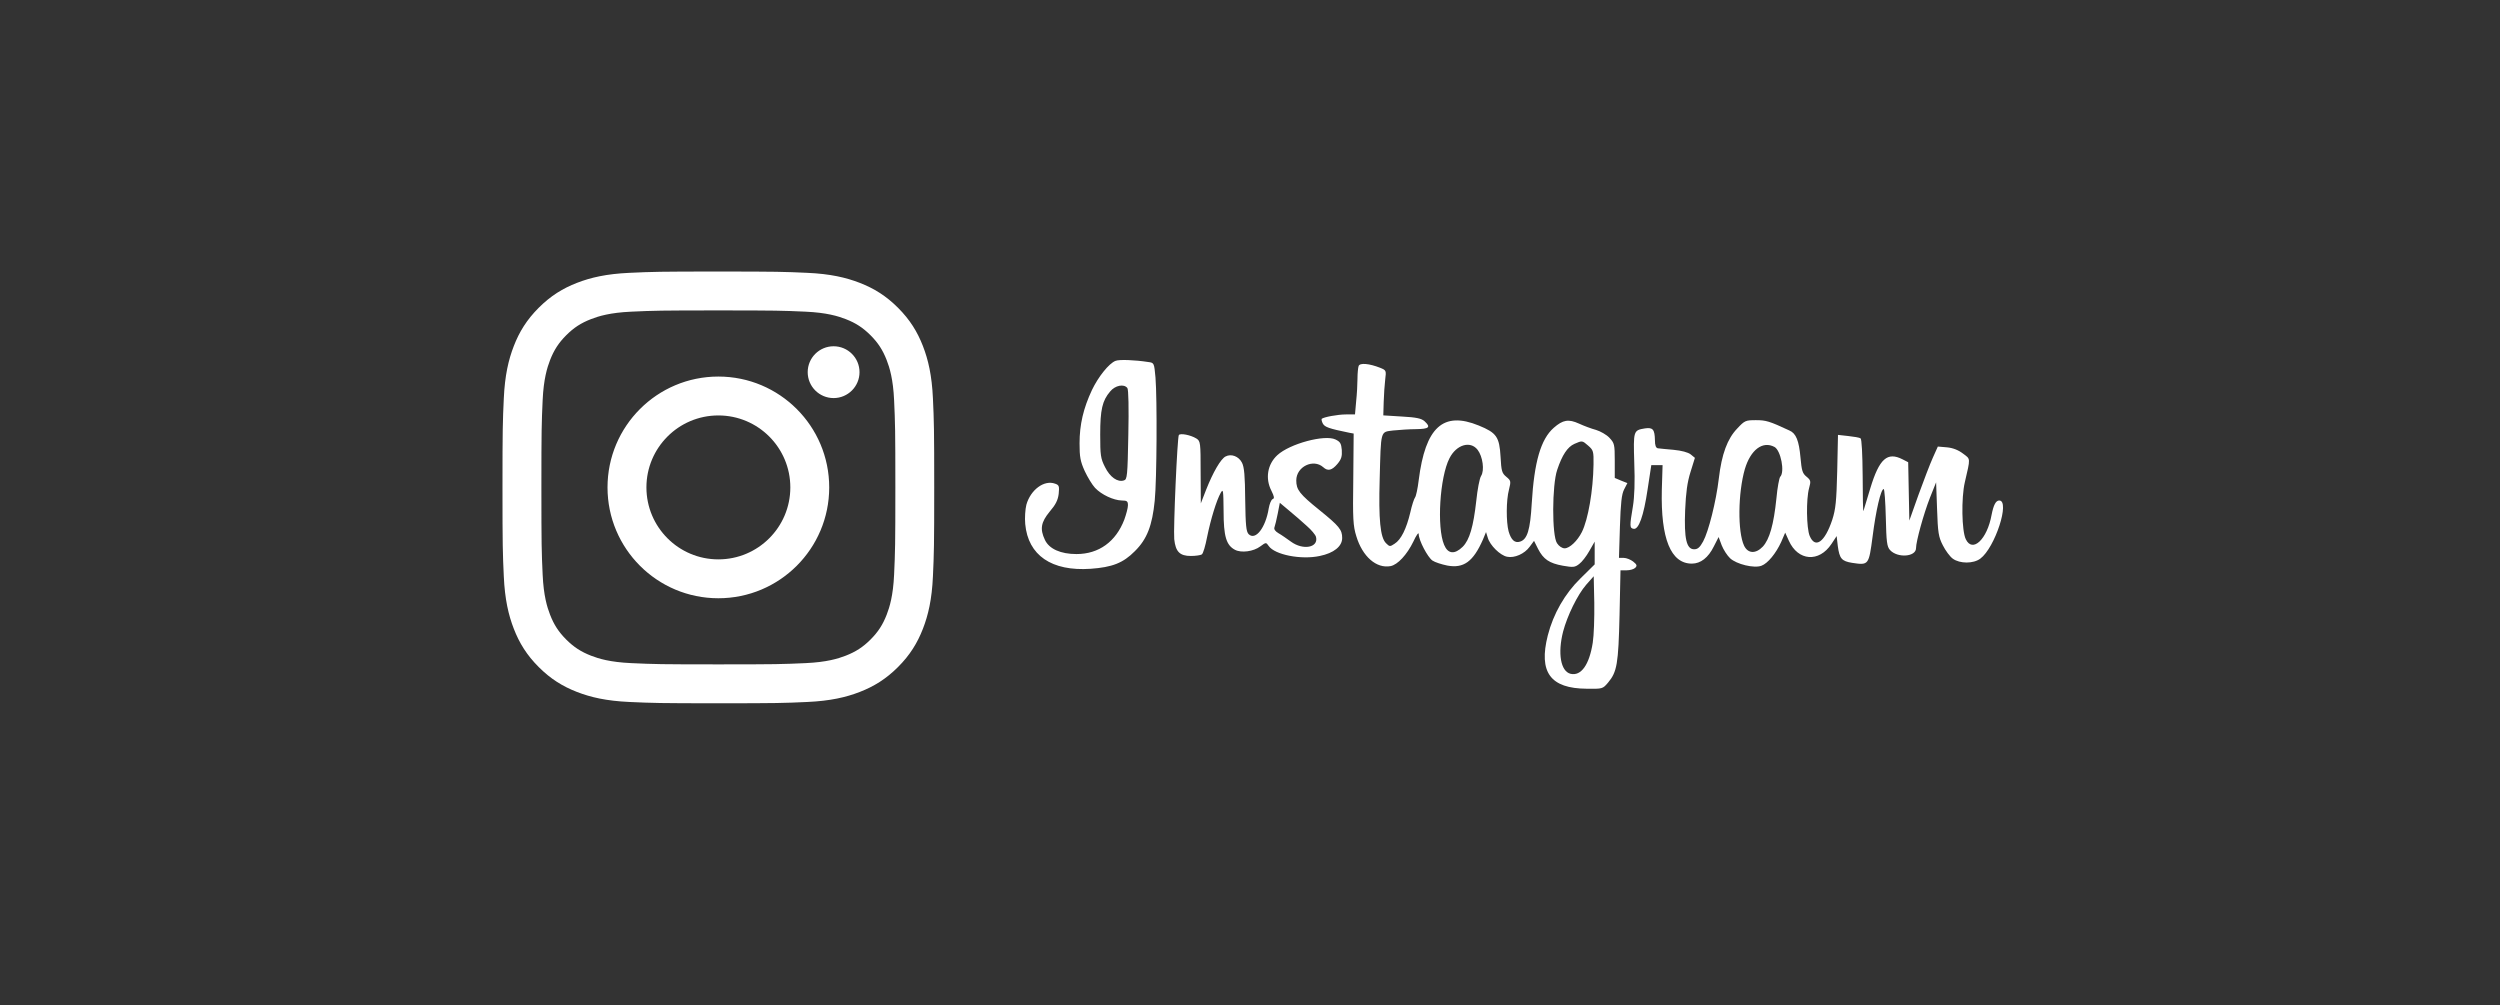
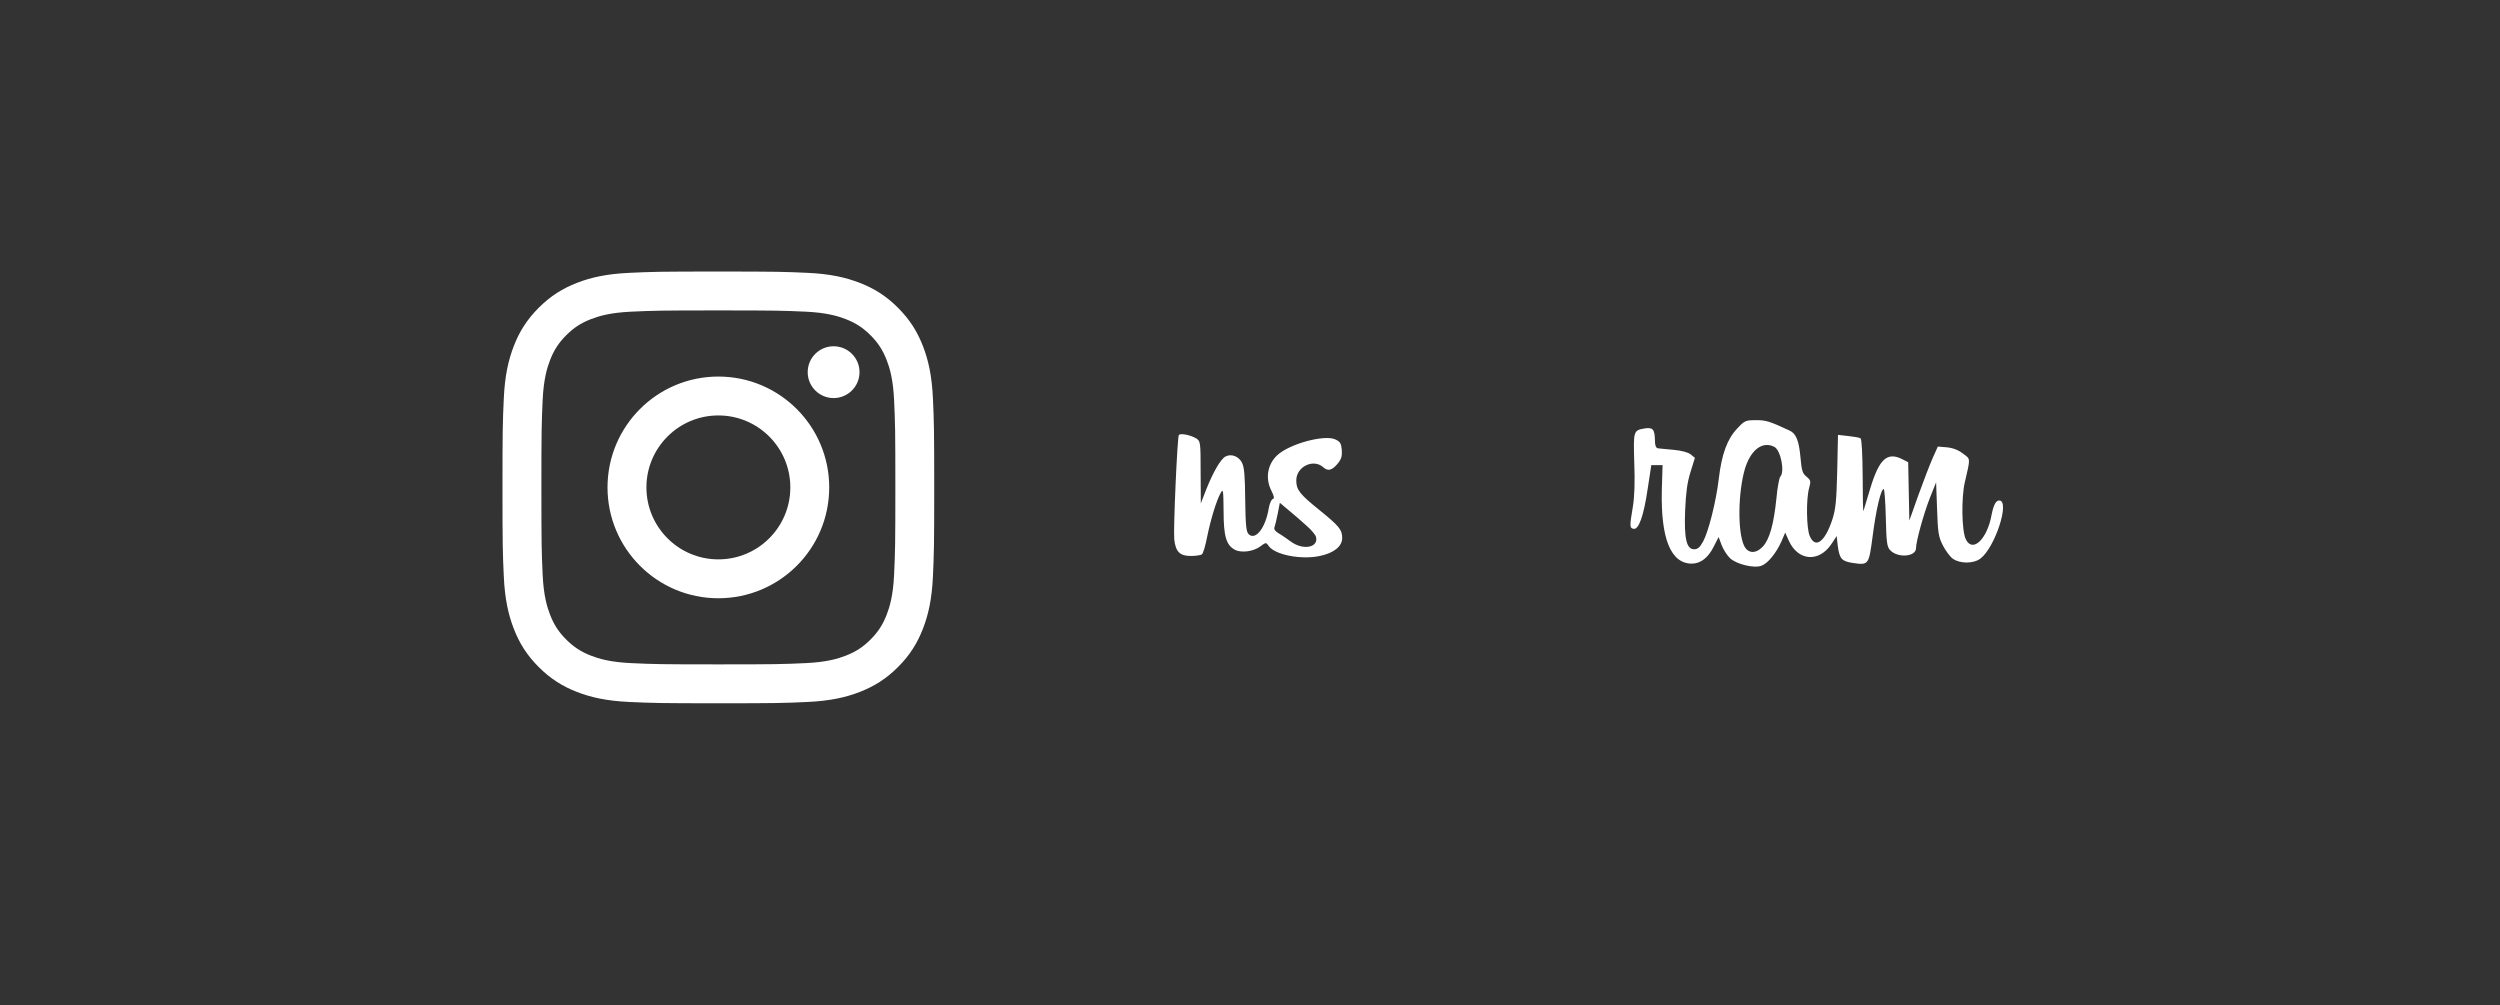
<svg xmlns="http://www.w3.org/2000/svg" xmlns:xlink="http://www.w3.org/1999/xlink" width="500px" height="201px" viewBox="0 0 500 201" version="1.1">
  <rect x="0" y="0" width="500" height="201" fill="#333333" stroke="none" />
  <defs>
    <path d="M0 0L86.35 0L86.35 86.35L0 86.35L0 0Z" id="path_1" />
    <path d="M0 0L195.607 0L195.607 65.755L0 65.755L0 0Z" id="path_2" />
    <clipPath id="mask_1">
      <use xlink:href="#path_1" />
    </clipPath>
    <clipPath id="mask_2">
      <use xlink:href="#path_2" />
    </clipPath>
  </defs>
  <g id="Instagram">
-     <path d="M0 0L500 0L500 201L0 201L0 0Z" id="Rectangle" fill="#D3D3D3" fill-opacity="0" fill-rule="evenodd" stroke="#808080" stroke-width="0" />
    <g id="instagram-glyph-1" transform="translate(100.498 54.306)">
-       <path d="M0 0L86.35 0L86.35 86.35L0 86.35L0 0Z" id="Background" fill="none" fill-rule="evenodd" stroke="none" />
      <g clip-path="url(#mask_1)">
        <path d="M28.786 43.175C28.786 35.227 35.227 28.782 43.175 28.782C51.123 28.782 57.568 35.227 57.568 43.175C57.568 51.123 51.123 57.568 43.175 57.568C35.227 57.568 28.786 51.123 28.786 43.175M21.005 43.175C21.005 55.419 30.93 65.345 43.175 65.345C55.419 65.345 65.345 55.419 65.345 43.175C65.345 30.93 55.419 21.005 43.175 21.005C30.93 21.005 21.005 30.93 21.005 43.175M61.041 20.126C61.041 22.986 63.36 25.309 66.224 25.309C69.083 25.309 71.406 22.986 71.406 20.126C71.406 17.267 69.087 14.947 66.224 14.947C63.36 14.947 61.041 17.267 61.041 20.126M25.731 78.318C21.521 78.126 19.233 77.425 17.713 76.833C15.697 76.048 14.26 75.113 12.747 73.603C11.237 72.093 10.299 70.656 9.517 68.641C8.924 67.12 8.223 64.832 8.032 60.623C7.822 56.072 7.781 54.705 7.781 43.175C7.781 31.645 7.826 30.282 8.032 25.727C8.223 21.518 8.928 19.233 9.517 17.709C10.302 15.694 11.237 14.257 12.747 12.743C14.257 11.233 15.694 10.295 17.713 9.514C19.233 8.921 21.521 8.22 25.731 8.028C30.282 7.819 31.649 7.777 43.175 7.777C54.705 7.777 56.068 7.822 60.623 8.028C64.832 8.22 67.117 8.924 68.641 9.514C70.656 10.295 72.093 11.233 73.607 12.743C75.117 14.253 76.051 15.694 76.836 17.709C77.429 19.23 78.13 21.518 78.322 25.727C78.531 30.282 78.573 31.645 78.573 43.175C78.573 54.701 78.531 56.068 78.322 60.623C78.13 64.832 77.425 67.12 76.836 68.641C76.051 70.656 75.117 72.093 73.607 73.603C72.097 75.113 70.656 76.048 68.641 76.833C67.12 77.425 64.832 78.126 60.623 78.318C56.072 78.528 54.705 78.569 43.175 78.569C31.649 78.569 30.282 78.528 25.731 78.318M25.375 0.262C20.778 0.471 17.64 1.2 14.895 2.267C12.056 3.369 9.65 4.848 7.247 7.247C4.848 9.646 3.369 12.053 2.267 14.895C1.2 17.64 0.471 20.778 0.262 25.375C0.049 29.978 0 31.45 0 43.175C0 54.9 0.049 56.372 0.262 60.975C0.471 65.572 1.2 68.71 2.267 71.455C3.369 74.294 4.844 76.704 7.247 79.103C9.646 81.502 12.053 82.978 14.895 84.083C17.643 85.15 20.778 85.879 25.375 86.088C29.982 86.298 31.45 86.35 43.175 86.35C54.903 86.35 56.372 86.301 60.975 86.088C65.572 85.879 68.71 85.15 71.455 84.083C74.294 82.978 76.7 81.502 79.103 79.103C81.502 76.704 82.978 74.294 84.083 71.455C85.15 68.71 85.883 65.572 86.088 60.975C86.298 56.368 86.346 54.9 86.346 43.175C86.346 31.45 86.298 29.978 86.088 25.375C85.879 20.778 85.15 17.64 84.083 14.895C82.978 12.056 81.502 9.65 79.103 7.247C76.704 4.848 74.294 3.369 71.458 2.267C68.71 1.2 65.572 0.467 60.978 0.262C56.375 0.052 54.903 0 43.178 0C31.45 0 29.982 0.049 25.375 0.262" id="Shape" fill="#FFFFFF" fill-rule="evenodd" stroke="none" />
      </g>
    </g>
    <g id="instagram-1" transform="translate(205 72)">
-       <path d="M0 0L195.607 0L195.607 65.755L0 65.755L0 0Z" id="Background" fill="none" fill-rule="evenodd" stroke="none" />
      <g clip-path="url(#mask_2)">
-         <path d="M18.102 0.173C16.801 0.67 14.659 3.348 13.397 5.988C11.675 9.661 10.91 12.912 10.91 16.662C10.91 19.378 11.063 20.258 11.943 22.209C12.517 23.433 13.435 24.963 14.009 25.575C15.309 26.953 17.72 28.062 19.365 28.1C20.398 28.1 20.589 28.253 20.589 29.057C20.589 29.592 20.244 30.855 19.862 31.926C18.179 36.325 14.774 38.812 10.298 38.812C7.122 38.812 4.827 37.779 3.985 35.981C2.953 33.8 3.182 32.462 4.942 30.319C6.128 28.942 6.587 28.024 6.74 26.761C6.893 25.231 6.816 25.001 6.013 24.734C3.832 23.93 1.116 25.958 0.275 28.942C0.045 29.86 -0.07 31.582 0.045 32.806C0.619 39.08 5.324 42.293 13.129 41.758C17.413 41.452 19.632 40.61 21.966 38.238C24.415 35.828 25.447 33.112 25.945 28.139C26.366 23.93 26.442 7.824 26.098 3.501C25.83 0.594 25.83 0.555 24.644 0.402C21.928 -0.018 18.829 -0.133 18.102 0.173L18.102 0.173ZM20.474 5.605C20.704 5.911 20.78 9.661 20.665 14.978C20.512 23.242 20.436 23.892 19.785 24.083C18.523 24.504 16.993 23.433 15.998 21.405C15.118 19.684 15.042 19.033 15.042 14.902C15.042 9.928 15.462 8.13 17.031 6.294C18.026 5.07 19.785 4.725 20.474 5.605L20.474 5.605ZM66.726 1.206C66.612 1.512 66.497 2.66 66.497 3.731C66.497 4.84 66.382 6.868 66.229 8.283L65.999 10.885L64.24 10.885C62.518 10.885 59.725 11.42 59.343 11.765C59.266 11.879 59.343 12.3 59.572 12.721C59.955 13.41 60.758 13.716 64.89 14.557L65.732 14.71L65.655 23.816C65.54 31.773 65.617 33.188 66.267 35.254C67.491 39.309 70.284 41.758 73.115 41.222C74.531 40.954 76.405 38.927 77.668 36.325C78.242 35.063 78.739 34.374 78.739 34.795C78.739 36.058 80.537 39.462 81.493 40.113C81.991 40.457 83.33 40.878 84.439 41.107C87.729 41.72 89.642 40.342 91.593 35.904L92.205 34.413L92.549 35.522C92.97 37.052 95.036 39.08 96.413 39.348C97.905 39.654 99.895 38.774 100.928 37.358L101.808 36.172L102.611 37.779C103.682 39.845 104.83 40.648 107.584 41.146C109.612 41.49 109.956 41.49 110.836 40.801C111.372 40.419 112.29 39.233 112.864 38.2L113.935 36.325L113.935 40.878L111.104 43.671C107.967 46.731 105.671 50.748 104.562 55.071C102.687 62.455 105.059 65.706 112.366 65.745C115.503 65.783 115.542 65.783 116.613 64.52C118.411 62.378 118.679 60.771 118.908 51.054L119.099 42.064L120.324 42.064C121.012 42.064 121.777 41.834 122.045 41.566C122.466 41.146 122.39 40.916 121.624 40.304C121.127 39.922 120.285 39.577 119.75 39.577L118.793 39.577L118.985 33.341C119.138 28.559 119.329 26.838 119.826 25.881L120.477 24.619L119.214 24.122L117.952 23.586L117.952 20.143C117.952 16.853 117.875 16.623 116.881 15.552C116.307 14.94 115.083 14.251 114.203 13.983C113.323 13.754 111.793 13.18 110.798 12.721C108.694 11.765 107.584 11.956 105.748 13.563C103.147 15.858 101.846 20.372 101.348 28.674C101.042 33.992 100.469 35.866 99.015 36.325C97.944 36.67 97.217 35.981 96.719 34.26C96.222 32.385 96.222 28.062 96.796 25.92C97.217 24.236 97.178 24.122 96.26 23.356C95.38 22.63 95.266 22.209 95.113 19.378C94.883 15.361 94.309 14.557 90.751 13.104C83.636 10.196 80.078 13.41 78.739 24.045C78.547 25.69 78.203 27.259 78.012 27.488C77.821 27.718 77.362 29.095 77.055 30.51C76.29 33.724 75.219 35.943 73.918 36.746C73 37.358 72.924 37.358 72.197 36.631C71.049 35.484 70.705 31.888 70.934 23.892C71.202 13.869 71.049 14.443 73.612 14.098C74.798 13.983 76.864 13.831 78.203 13.831C80.843 13.792 81.225 13.448 79.886 12.224C79.274 11.688 78.242 11.459 75.372 11.306L71.661 11.076L71.738 8.398C71.776 6.906 71.929 4.878 72.044 3.884C72.273 2.086 72.235 2.047 71.011 1.55C68.869 0.708 66.956 0.517 66.726 1.206L66.726 1.206ZM112.672 17.159C113.667 18.039 113.744 18.268 113.705 20.908C113.629 26.073 112.634 31.888 111.372 34.413C110.492 36.172 108.923 37.664 107.929 37.664C107.431 37.664 106.781 37.243 106.398 36.631C105.365 35.101 105.404 25.001 106.437 21.979C107.431 18.995 108.502 17.388 109.88 16.776C111.448 16.088 111.448 16.088 112.672 17.159L112.672 17.159ZM90.522 17.962C91.555 19.301 91.937 22.094 91.21 23.203C90.904 23.701 90.484 25.919 90.254 28.177C89.68 33.303 88.915 35.981 87.538 37.358C85.931 38.927 84.592 38.812 83.827 36.976C82.335 33.494 82.947 23.433 84.898 19.645C86.275 16.929 89.068 16.088 90.522 17.962L90.522 17.962ZM113.552 56.525C112.864 60.963 111.219 63.258 109.115 62.761C107.125 62.263 106.513 58.667 107.623 54.306C108.464 51.131 110.492 46.961 112.252 44.933L113.744 43.25L113.858 48.568C113.897 51.513 113.782 55.109 113.552 56.525L113.552 56.525Z" transform="translate(0 0)" id="Shape" fill="#FFFFFF" fill-rule="evenodd" stroke="none" />
        <path d="M112.618 1.683C110.667 3.711 109.519 6.771 108.946 11.668C108.41 16.259 106.88 22.304 105.809 24.255C105.158 25.441 104.737 25.823 104.01 25.823C102.48 25.823 101.983 23.719 102.212 17.981C102.365 14.499 102.633 12.433 103.284 10.367L104.163 7.537L103.322 6.848C102.786 6.427 101.486 6.083 99.879 5.93C98.463 5.815 97.048 5.662 96.742 5.624C96.359 5.547 96.168 5.05 96.168 4.017C96.13 1.836 95.747 1.415 94.178 1.645C91.845 2.028 91.845 2.104 92.036 8.531C92.189 12.28 92.074 15.379 91.768 17.215C91.08 21.271 91.118 21.577 91.883 21.73C92.916 21.959 93.911 19.205 94.714 13.772L95.441 8.99L97.698 8.99L97.545 13.964C97.316 23.719 99.343 28.692 103.551 28.692C105.311 28.692 106.841 27.506 107.951 25.249L108.907 23.375L109.519 25.02C109.864 25.9 110.629 27.086 111.203 27.621C112.465 28.807 116.023 29.687 117.477 29.113C118.739 28.654 120.384 26.627 121.417 24.369L122.221 22.495L122.947 24.102C124.784 28.195 128.992 28.501 131.479 24.752L132.512 23.183L132.741 25.173C133.085 27.698 133.506 28.195 135.61 28.539C138.939 29.037 138.939 28.998 139.704 23.26C140.354 18.095 141.349 13.772 141.923 13.772C142.076 13.772 142.267 16.336 142.344 19.473C142.458 24.408 142.573 25.288 143.185 25.976C144.677 27.621 148.388 27.354 148.388 25.594C148.388 24.255 149.918 18.707 151.181 15.494L152.405 12.433L152.596 17.789C152.749 22.533 152.902 23.375 153.744 25.02C154.28 26.091 155.16 27.277 155.733 27.698C157.149 28.731 159.865 28.731 161.242 27.698C164.188 25.517 167.249 16.068 165.03 16.068C164.341 16.068 163.882 16.986 163.499 18.937C162.62 23.834 159.674 26.627 158.335 23.796C157.531 22.151 157.417 15.57 158.144 12.433C159.291 7.46 159.329 7.843 157.799 6.695C156.843 5.968 155.772 5.547 154.547 5.432L152.749 5.279L151.755 7.498C151.181 8.761 149.918 12.089 148.885 14.92L147.049 20.085L146.934 14.27L146.82 8.416L145.71 7.843C142.65 6.274 141.043 7.69 139.245 13.619C138.556 15.915 137.944 17.942 137.868 18.172C137.791 18.363 137.715 15.264 137.715 11.209C137.676 6.657 137.523 3.787 137.294 3.634C137.064 3.481 135.955 3.29 134.845 3.175L132.779 2.946L132.626 10.176C132.473 16.259 132.32 17.789 131.632 19.932C130.14 24.408 128.227 25.785 127.117 23.145C126.467 21.577 126.391 15.8 127.003 13.581C127.385 12.204 127.347 12.013 126.467 11.286C125.664 10.635 125.511 10.062 125.281 7.498C124.975 4.093 124.401 2.64 123.062 2.066C119.045 0.191 118.357 0 116.367 0C114.301 0 114.11 0.077 112.618 1.683L112.618 1.683ZM120.078 5.356C121.341 6.045 122.182 10.367 121.226 11.324C121.035 11.515 120.652 13.505 120.461 15.685C119.925 20.888 119.084 23.834 117.745 25.288C116.329 26.78 114.761 26.703 113.995 25.096C112.695 22.342 112.771 14.576 114.149 9.794C115.296 5.93 117.706 4.093 120.078 5.356L120.078 5.356ZM0.947 2.984C0.641 3.52 -0.162 21.653 0.029 23.796C0.297 26.32 1.139 27.162 3.357 27.162C4.314 27.162 5.308 27.009 5.538 26.856C5.806 26.703 6.265 25.134 6.609 23.337C7.336 19.779 8.484 16.029 9.325 14.537C9.823 13.658 9.861 14.002 9.899 18.172C9.899 23.26 10.435 25.02 12.195 25.938C13.457 26.588 15.867 26.282 17.244 25.249C18.392 24.408 18.392 24.408 18.928 25.173C20.152 26.933 25.431 27.965 29.142 27.162C31.935 26.588 33.618 25.249 33.618 23.566C33.618 21.921 33.044 21.194 29.066 17.98C25.087 14.767 24.437 13.925 24.437 12.051C24.437 9.296 27.842 7.651 29.831 9.411C30.749 10.253 31.552 10.061 32.662 8.761C33.465 7.804 33.618 7.23 33.542 5.968C33.427 4.667 33.236 4.323 32.279 3.864C30.137 2.831 23.136 4.706 20.649 7.001C18.66 8.837 18.201 11.668 19.463 14.117C20.037 15.303 20.114 15.647 19.693 15.8C19.425 15.915 19.081 16.756 18.928 17.636C18.316 21.5 16.288 24.14 14.911 22.801C14.414 22.265 14.299 21.118 14.222 15.915C14.184 11.133 14.031 9.373 13.572 8.493C12.922 7.23 11.43 6.657 10.282 7.269C9.325 7.766 7.795 10.406 6.418 13.887L5.347 16.642L5.308 10.444C5.308 4.438 5.27 4.208 4.467 3.673C3.281 2.946 1.215 2.563 0.947 2.984L0.947 2.984ZM26.541 21.156C27.459 21.959 28.262 22.916 28.377 23.337C28.951 25.479 25.814 26.091 23.366 24.293C22.562 23.719 21.491 22.954 20.879 22.61C20.229 22.227 19.922 21.806 20.076 21.424C20.19 21.118 20.496 19.893 20.726 18.707L21.147 16.527L23.06 18.134C24.093 18.975 25.661 20.352 26.541 21.156L26.541 21.156Z" transform="translate(29.818 12.032)" id="Shape" fill="#FFFFFF" fill-rule="evenodd" stroke="none" />
      </g>
    </g>
  </g>
</svg>